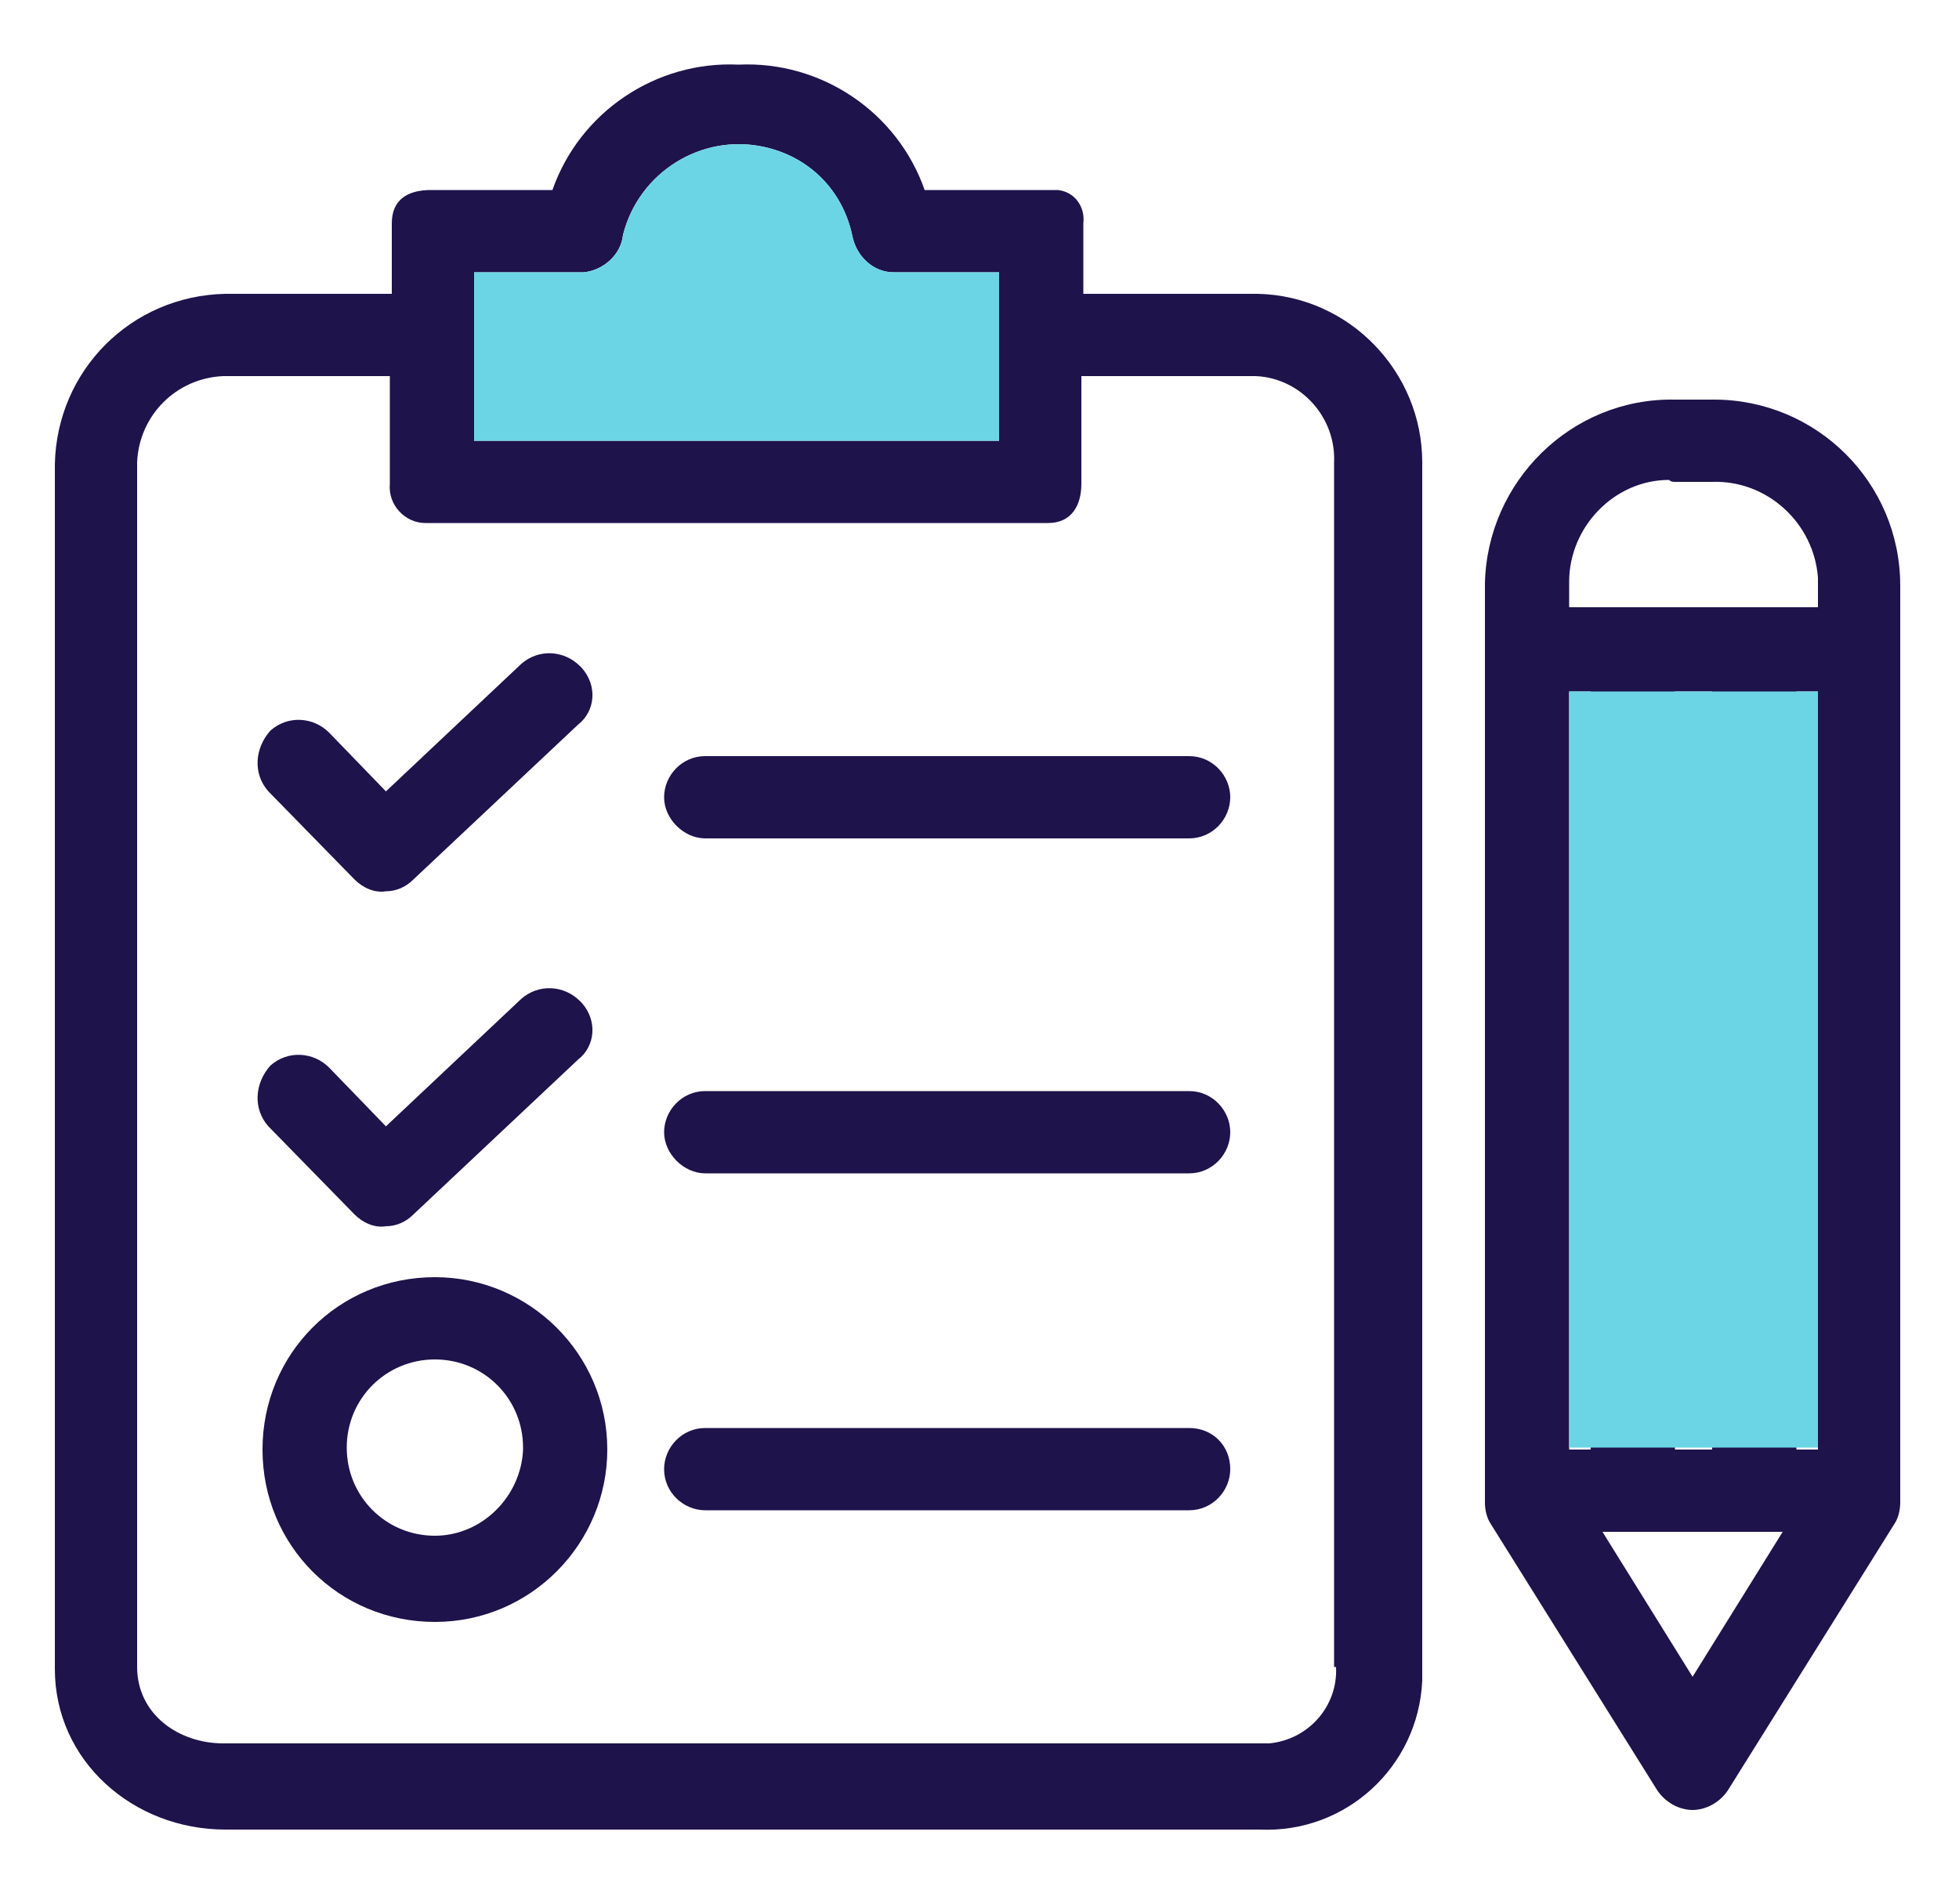
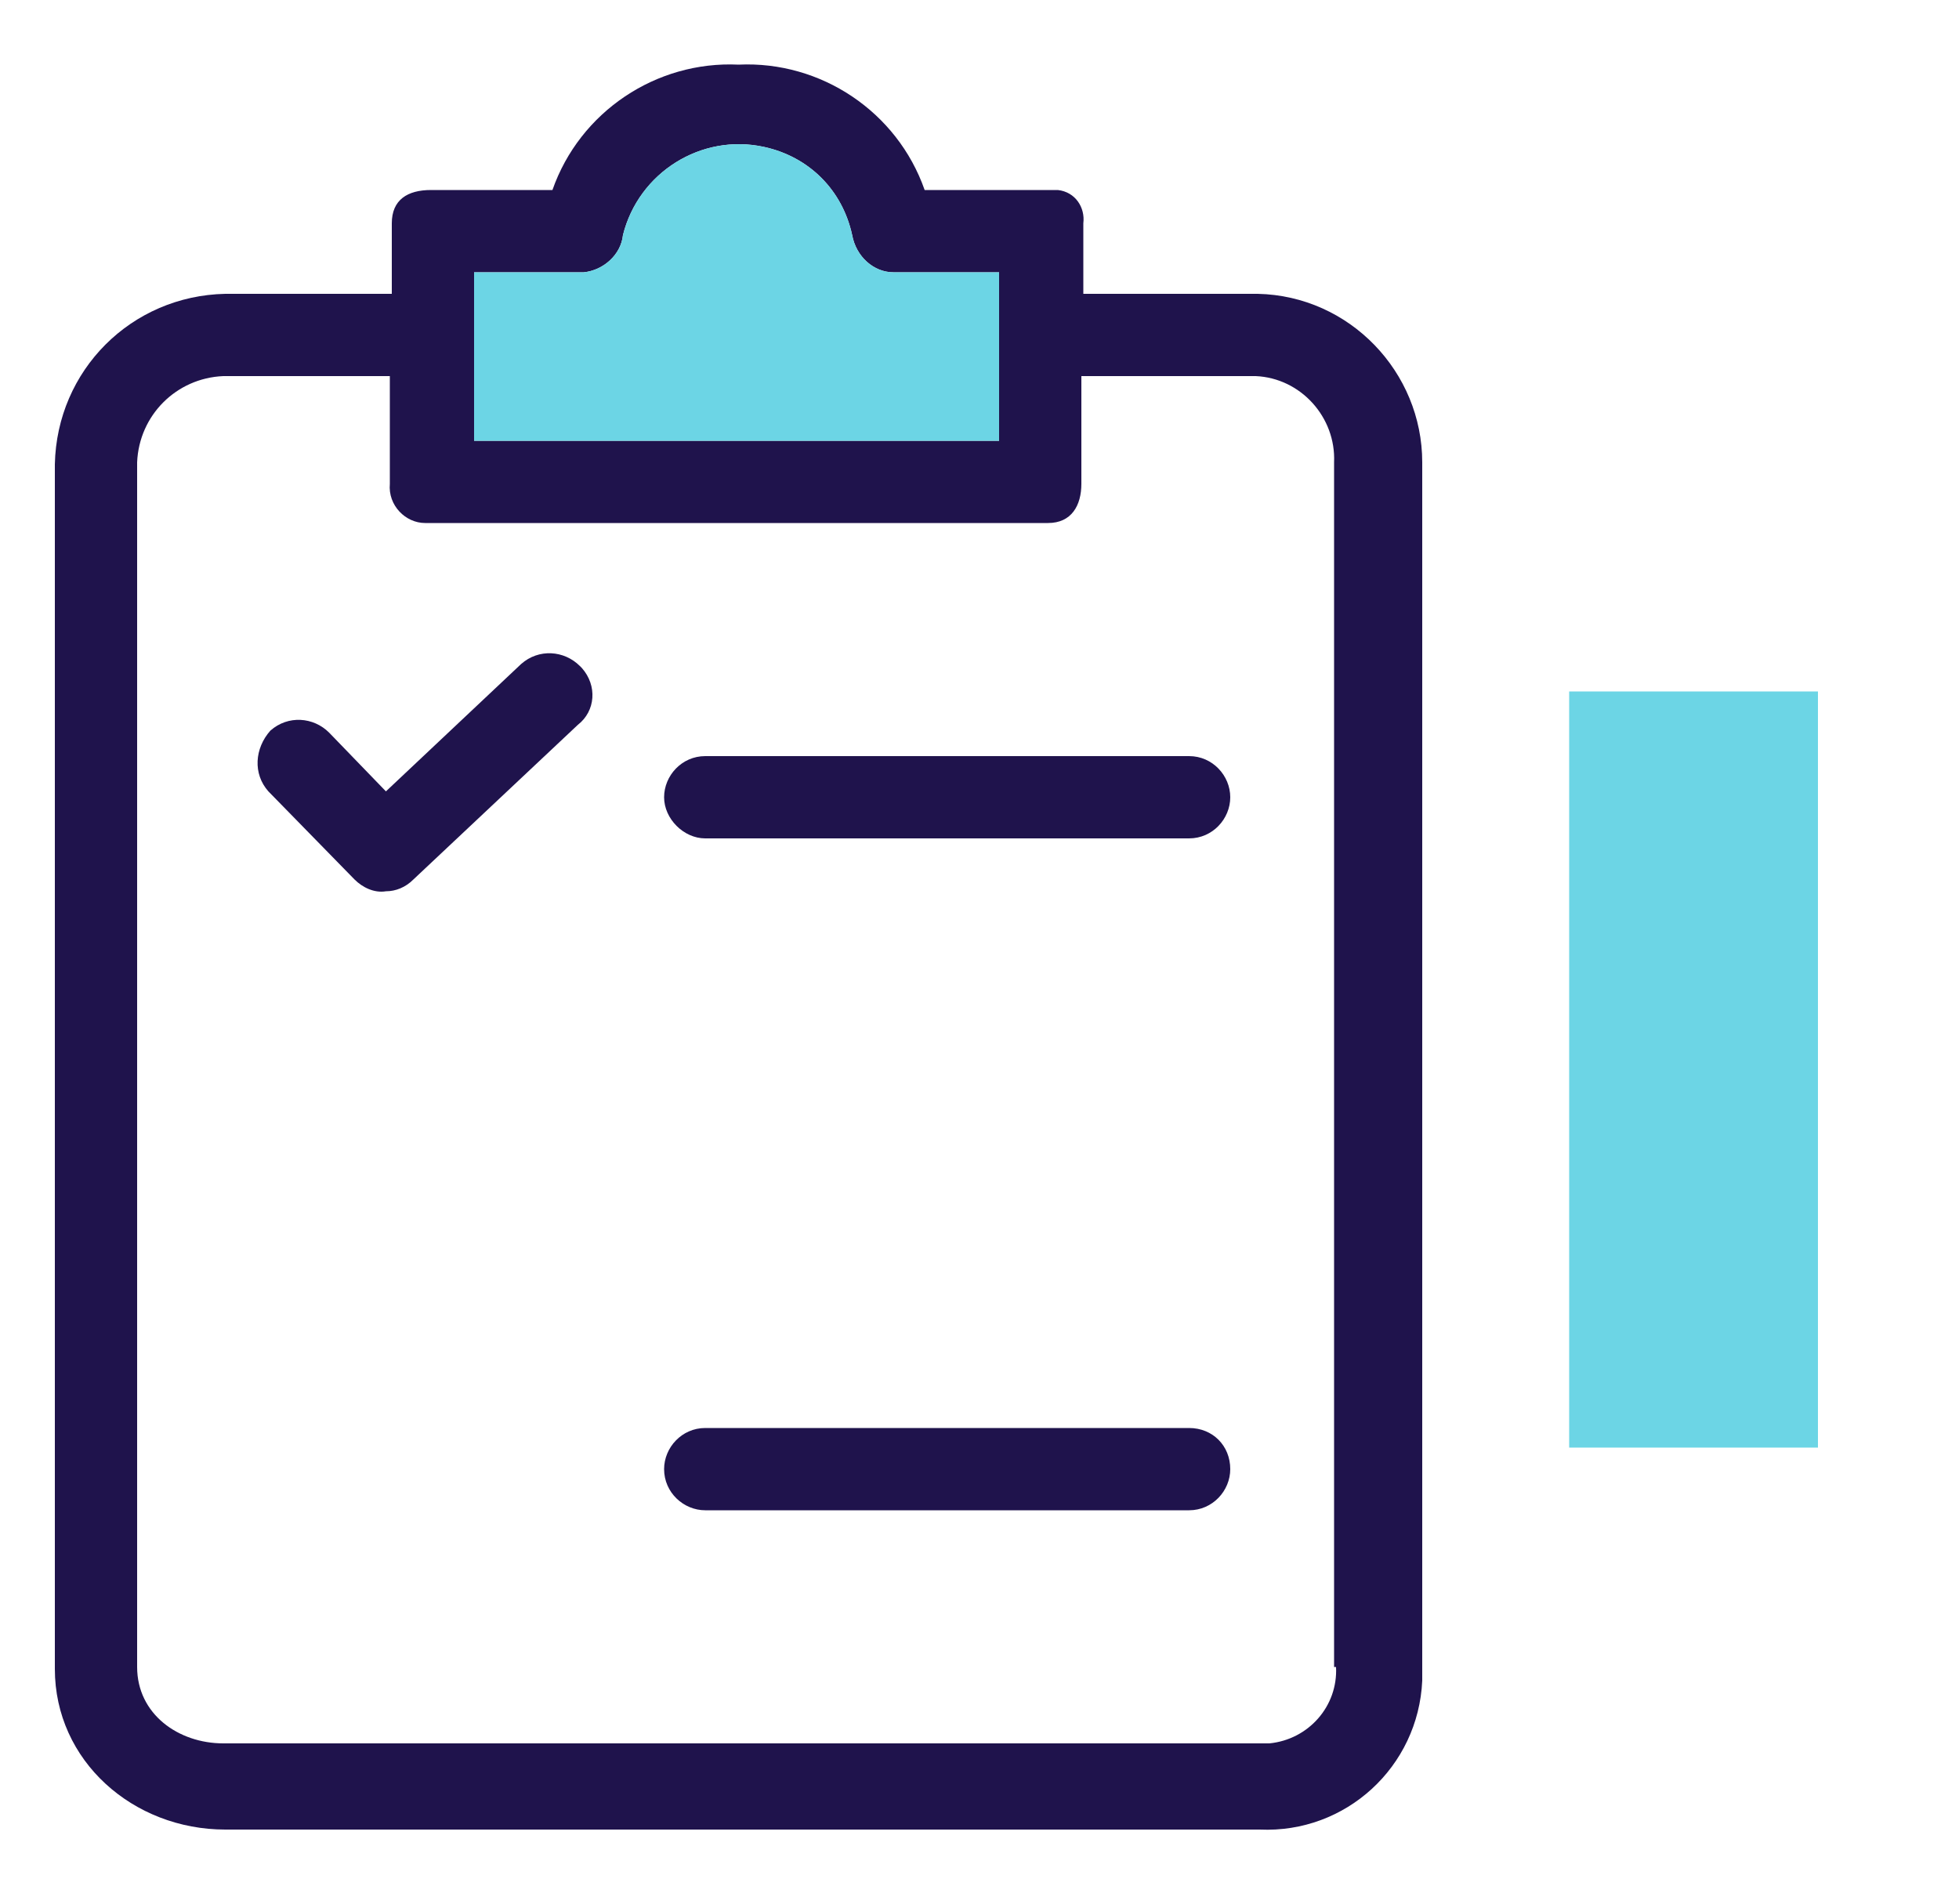
<svg xmlns="http://www.w3.org/2000/svg" version="1.1" id="Layer_1" x="0px" y="0px" viewBox="0 0 100 97.2" style="enable-background:new 0 0 100 97.2;" xml:space="preserve">
  <style type="text/css">
	.st0{fill:#1F134C;}
	.st1{fill:#6CD5E5;}
</style>
  <g>
    <g>
      <path class="st0" d="M64.2,15h-8.9v-3.6c0.1-0.8-0.4-1.6-1.3-1.7c-0.2,0-0.3,0-0.5,0h-6.3c-1.4-4-5.3-6.6-9.5-6.4    c-4.2-0.2-8.1,2.4-9.5,6.4h-6.2c-1.2,0-2,0.5-2,1.7V15h-8.5c-4.8,0.1-8.6,3.9-8.7,8.7v61.5c0,4.7,4,8.2,8.7,8.2h52.8    c4.4,0.2,8.1-3.2,8.3-7.6c0-0.2,0-0.4,0-0.5V23.6C72.6,19,68.9,15.1,64.2,15C64.2,15,64.2,15,64.2,15z M24.2,13.9h5.6    c1-0.1,1.9-0.9,2-1.9c0.8-3.2,4-5.2,7.2-4.5C41.3,8,43,9.7,43.5,12c0.2,1.1,1.1,1.9,2.1,1.9H51v8.6H24.2V13.9z M68.2,85.1    c0.1,2-1.4,3.7-3.4,3.9c-0.2,0-0.4,0-0.6,0H11.4C9.1,89,7,87.5,7,85.1V23.6c0.1-2.4,2-4.3,4.4-4.4h8.5v5.5c-0.1,1.1,0.8,2,1.8,2    c0.1,0,0.1,0,0.2,0h31.6c1.2,0,1.7-0.9,1.7-2v-5.5h8.9c2.3,0.1,4.1,2.1,4,4.4c0,0,0,0,0,0V85.1z" />
-       <path class="st0" d="M18.1,62c0.4,0.4,1,0.7,1.6,0.6c0.5,0,1-0.2,1.4-0.6l8.4-7.9c0.9-0.7,1-2,0.2-2.9c0,0-0.1-0.1-0.1-0.1    c-0.8-0.8-2.1-0.9-3-0.1l-6.9,6.5l-2.9-3c-0.8-0.8-2.1-0.9-3-0.1c-0.8,0.9-0.9,2.2-0.1,3.1L18.1,62z" />
-       <path class="st0" d="M60.7,55.7H36c-1.2,0-2.1,1-2.1,2.1s1,2.1,2.1,2.1h24.7c1.2,0,2.1-1,2.1-2.1S61.9,55.7,60.7,55.7z" />
      <path class="st0" d="M18.1,44.9c0.4,0.4,1,0.7,1.6,0.6c0.5,0,1-0.2,1.4-0.6l8.4-7.9c0.9-0.7,1-2,0.2-2.9c0,0-0.1-0.1-0.1-0.1    c-0.8-0.8-2.1-0.9-3-0.1l-6.9,6.5l-2.9-3c-0.8-0.8-2.1-0.9-3-0.1c-0.8,0.9-0.9,2.2-0.1,3.1L18.1,44.9z" />
      <path class="st0" d="M60.7,38.6H36c-1.2,0-2.1,1-2.1,2.1s1,2.1,2.1,2.1h24.7c1.2,0,2.1-1,2.1-2.1S61.9,38.6,60.7,38.6z" />
      <path class="st0" d="M60.7,72.9H36c-1.2,0-2.1,1-2.1,2.1c0,1.2,1,2.1,2.1,2.1h24.7c1.2,0,2.1-1,2.1-2.1    C62.8,73.8,61.9,72.9,60.7,72.9z" />
-       <path class="st0" d="M22.2,65.2c-4.9,0-8.8,3.9-8.8,8.8c0,4.9,3.9,8.8,8.8,8.8S31,78.8,31,74l0,0C31,69.1,27,65.2,22.2,65.2z     M22.2,78.4c-2.5,0-4.5-2-4.5-4.5c0-2.5,2-4.5,4.5-4.5c2.5,0,4.5,2,4.5,4.5c0,0,0,0.1,0,0.1C26.6,76.4,24.6,78.4,22.2,78.4z" />
-       <path class="st0" d="M97,29.9c0-5.3-4.3-9.5-9.5-9.5c0,0-0.1,0-0.1,0h-1.9c-5.3-0.1-9.6,4.2-9.7,9.4c0,0,0,0.1,0,0.1v46.8    c0,0.4,0.1,0.8,0.3,1.1l8.5,13.6c0.4,0.6,1.1,1,1.8,1c0.7,0,1.4-0.4,1.8-1l8.5-13.6c0.2-0.3,0.3-0.7,0.3-1.1V29.9z M80.1,35.3h1.1    V74h-1.1V35.3z M85.5,35.3h1.9V74h-1.9V35.3z M91.7,74V35.3h1.1V74H91.7z M85.5,24.6h1.9c2.8-0.1,5.2,2.1,5.4,4.9    c0,0.1,0,0.1,0,0.2V31H80.1v-1.3c0-2.8,2.3-5.2,5.1-5.2C85.3,24.6,85.4,24.6,85.5,24.6z M86.4,85.6l-4.6-7.4H91L86.4,85.6z" />
    </g>
    <rect x="80.1" y="35.3" class="st1" width="12.7" height="38.6" />
    <path class="st1" d="M24.2,13.9h5.6c1-0.1,1.9-0.9,2-1.9c0.8-3.2,4-5.2,7.2-4.5C41.3,8,43,9.7,43.5,12c0.2,1.1,1.1,1.9,2.1,1.9H51   v8.6H24.2V13.9z" />
  </g>
</svg>